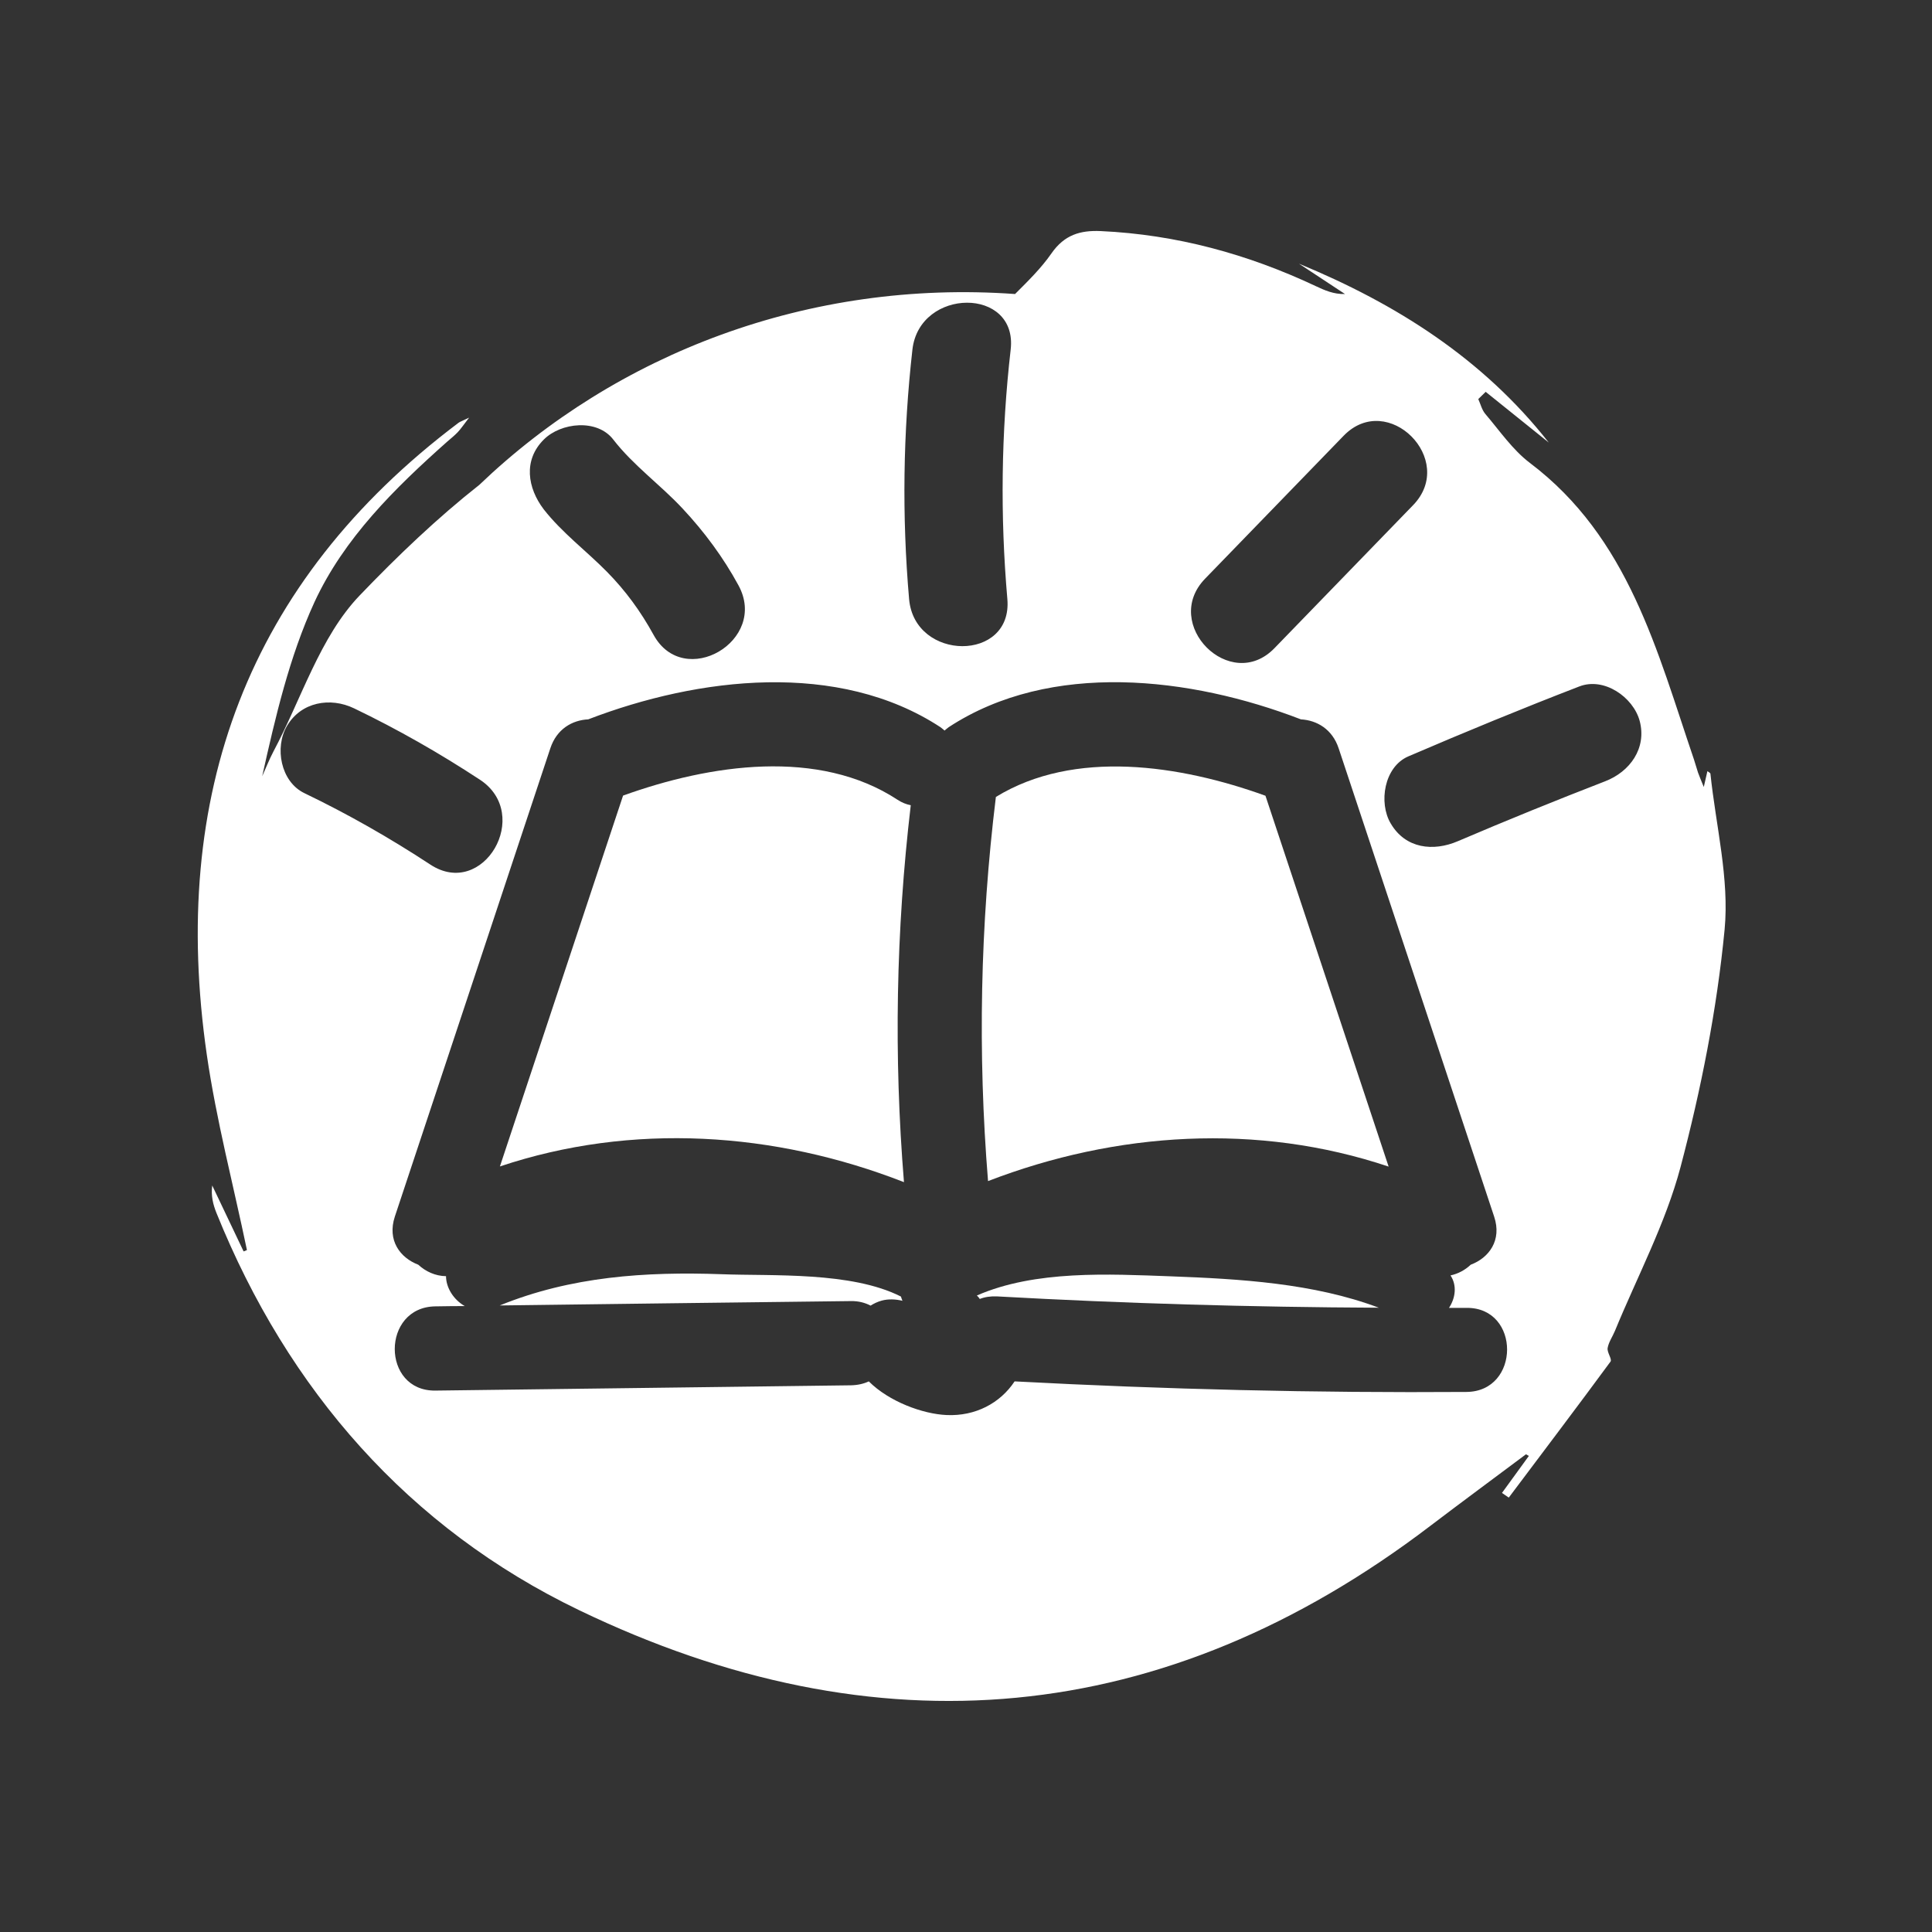
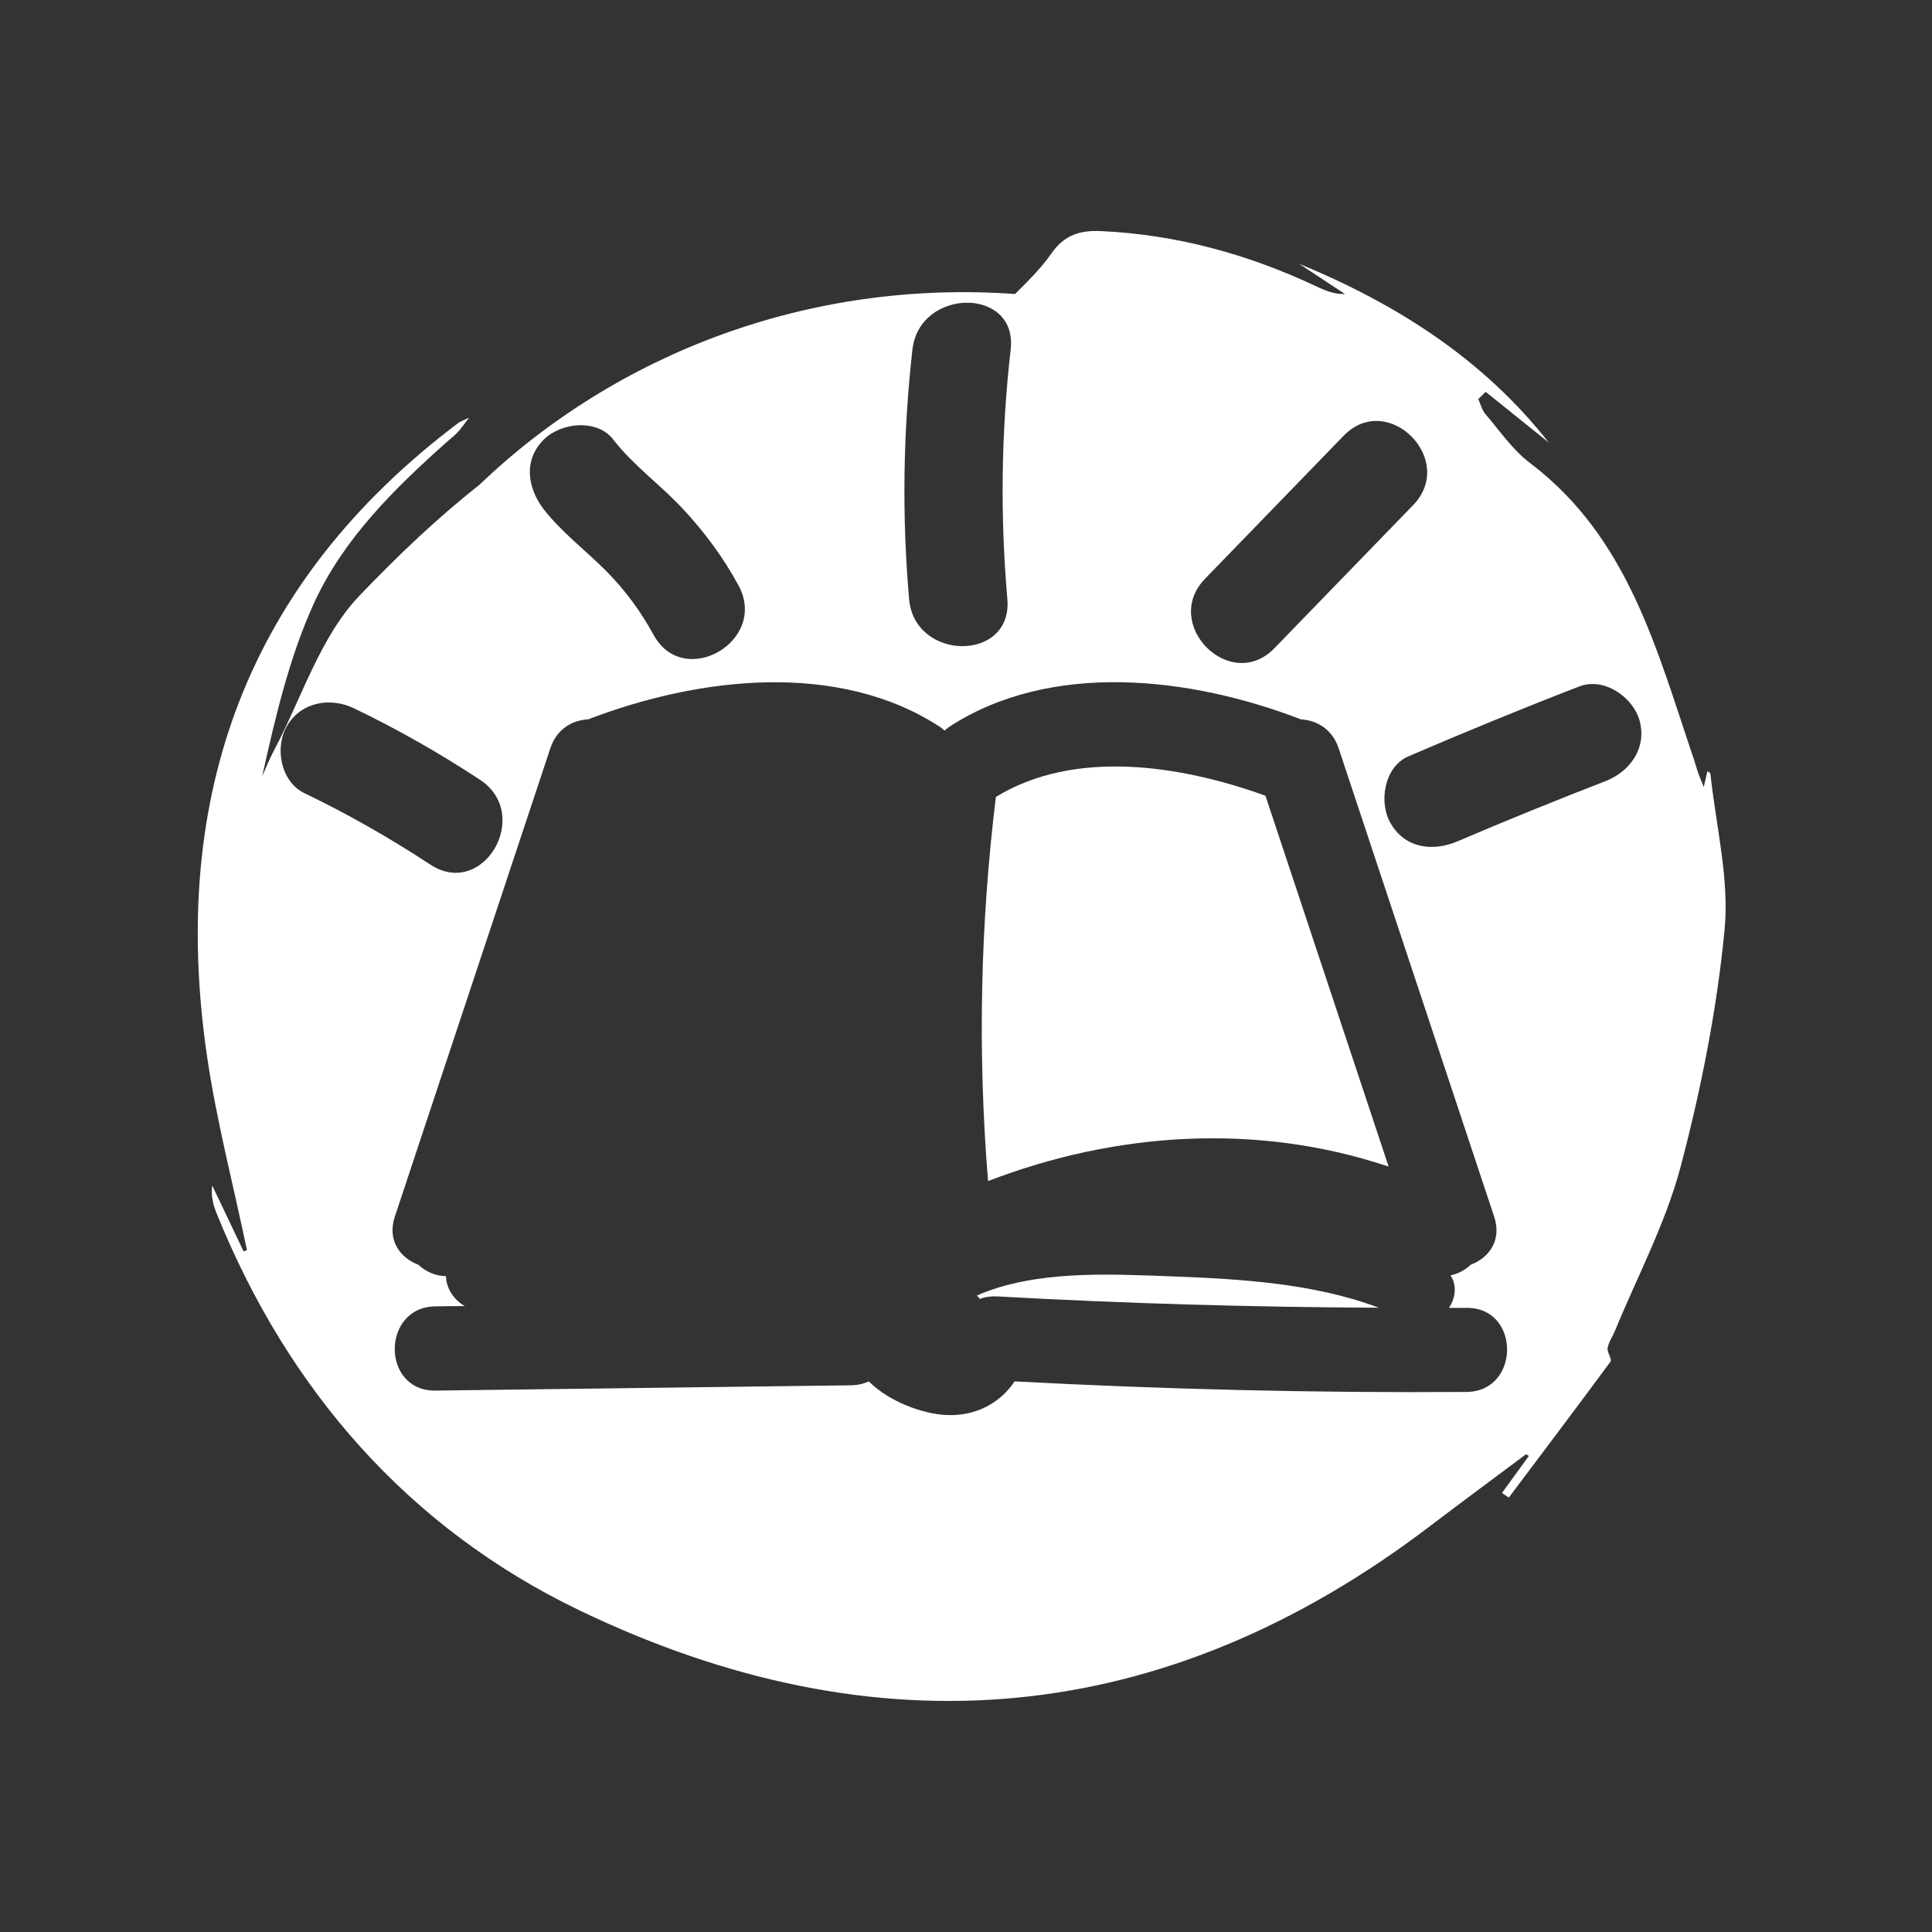
<svg xmlns="http://www.w3.org/2000/svg" version="1.1" id="Livello_1" x="0px" y="0px" viewBox="0 0 128 128" style="enable-background:new 0 0 128 128;" xml:space="preserve">
  <rect x="0" y="0" width="128" height="128" fill="#333333" stroke="none" />
  <style type="text/css">
	.st0{fill:#FFFFFF;}
</style>
  <g>
    <path class="st0" d="M64.72,85.83c0.07,0.07,0.14,0.14,0.19,0.23c0.33-0.13,0.71-0.19,1.15-0.17c8.43,0.47,16.85,0.71,25.29,0.75   c-4.32-1.63-9.24-1.91-13.78-2.08C73.48,84.41,68.59,84.14,64.72,85.83z" />
    <path class="st0" d="M65.98,52.8c-1.04,8.49-1.21,16.95-0.52,25.45c8.49-3.27,17.86-3.87,26.54-0.96   c-2.72-8.19-5.44-16.38-8.16-24.57C78.19,50.68,71.18,49.61,65.98,52.8z" />
-     <path class="st0" d="M59.47,52.99c-5.22-3.43-12.42-2.36-18.19-0.28c-2.72,8.19-5.44,16.38-8.16,24.57   c8.75-2.93,18.22-2.3,26.77,1.04c-0.68-8.34-0.53-16.64,0.45-24.97C60.05,53.29,59.76,53.18,59.47,52.99z" />
-     <path class="st0" d="M47.81,84.42c-5.06-0.18-9.98,0.15-14.7,2.07c7.75-0.1,15.51-0.2,23.26-0.29c0.51-0.01,0.94,0.11,1.31,0.3   c0.22-0.14,0.45-0.25,0.73-0.33c0.44-0.12,0.92-0.1,1.38,0.01c-0.04-0.09-0.07-0.18-0.1-0.28C56.39,84.23,51.16,84.55,47.81,84.42z   " />
    <path class="st0" d="M113.32,51.26c-0.01-0.06-0.13-0.11-0.2-0.17c-0.06,0.28-0.12,0.54-0.24,1.05c-0.2-0.5-0.3-0.72-0.38-0.95   c-0.1-0.29-0.17-0.58-0.27-0.87c-2.45-7.2-4.32-14.7-10.87-19.65c-1.15-0.87-2-2.13-2.95-3.24c-0.23-0.27-0.32-0.66-0.47-0.99   c0.16-0.16,0.33-0.32,0.49-0.48c1.39,1.12,2.79,2.24,4.18,3.36c-4.36-5.55-10.1-9.19-16.55-11.85c1.02,0.67,2.04,1.34,3.05,2.01   c-0.76,0.02-1.35-0.25-1.93-0.52c-4.52-2.13-9.25-3.42-14.25-3.65c-1.35-0.06-2.41,0.24-3.27,1.48c-0.68,0.98-1.55,1.83-2.41,2.69   c-13.66-0.98-26.41,3.95-35.49,12.64c-2.79,2.2-5.41,4.7-7.94,7.34c-2.63,2.75-3.85,6.85-5.71,10.34   c-0.28,0.53-0.49,1.08-0.74,1.63c0.88-3.94,1.8-7.91,3.46-11.53c1.96-4.24,5.32-7.55,8.81-10.65c0.23-0.2,0.47-0.39,0.68-0.61   c0.2-0.21,0.36-0.45,0.76-0.97c-0.49,0.24-0.61,0.27-0.7,0.34C16.33,38.59,11.23,52.76,13.7,69.87c0.63,4.35,1.76,8.63,2.66,12.95   c-0.07,0.03-0.15,0.06-0.22,0.09c-0.69-1.46-1.38-2.91-2.08-4.37c-0.09,0.69,0.06,1.27,0.28,1.82   c4.74,11.75,12.75,20.89,24.03,26.32c19.7,9.48,38.76,7.85,56.41-5.6c2.09-1.59,4.21-3.15,6.32-4.73c0.06,0.04,0.13,0.08,0.19,0.11   c-0.59,0.82-1.19,1.63-1.78,2.45c0.15,0.1,0.3,0.21,0.45,0.31c2.25-3,4.52-5.99,6.74-9.01c0.12-0.16-0.24-0.61-0.19-0.9   c0.07-0.4,0.33-0.76,0.49-1.15c1.48-3.6,3.35-7.11,4.34-10.84c1.36-5.15,2.41-10.44,2.92-15.74   C114.58,58.21,113.68,54.71,113.32,51.26z M79.84,38.34c3.06-3.16,6.12-6.31,9.18-9.47c2.92-3.01,7.52,1.59,4.6,4.6   c-3.06,3.16-6.12,6.31-9.18,9.47C81.52,45.96,76.92,41.35,79.84,38.34z M60.45,23.16c0.47-4.12,6.99-4.16,6.51,0   c-0.63,5.51-0.7,11-0.22,16.53c0.36,4.18-6.15,4.14-6.51,0C59.75,34.16,59.83,28.67,60.45,23.16z M36.03,29.12   c1.13-1.13,3.53-1.39,4.6,0c1.33,1.72,3.12,2.99,4.6,4.58c1.43,1.53,2.69,3.23,3.69,5.07c2.02,3.68-3.61,6.96-5.62,3.29   c-0.85-1.55-1.85-2.92-3.09-4.18c-1.38-1.4-2.97-2.58-4.19-4.14C34.95,32.33,34.65,30.49,36.03,29.12z M19.01,48.1   c0.94-1.6,2.87-1.93,4.45-1.17c2.89,1.39,5.66,2.97,8.34,4.73c3.49,2.3,0.22,7.93-3.29,5.62c-2.68-1.76-5.45-3.34-8.34-4.73   C18.59,51.79,18.18,49.52,19.01,48.1z M97.15,92.22c-9.99,0.07-19.96-0.17-29.93-0.7c-0.95,1.44-2.6,2.32-4.51,2.23   c-1.58-0.07-3.81-0.89-5.15-2.23c-0.34,0.16-0.73,0.25-1.18,0.26c-9.18,0.12-18.36,0.23-27.53,0.35c-3.6,0.05-3.59-5.54,0-5.58   c0.65-0.01,1.29-0.02,1.94-0.02c-0.74-0.42-1.24-1.22-1.24-1.98c-0.71-0.01-1.35-0.31-1.84-0.76c-1.2-0.46-2.07-1.61-1.55-3.19   c3.43-10.34,6.87-20.68,10.3-31.02c0.42-1.28,1.45-1.87,2.51-1.92c7.31-2.81,16.58-3.91,23.34,0.52c0.1,0.07,0.18,0.15,0.27,0.22   c0.09-0.07,0.17-0.15,0.27-0.22c6.76-4.43,16.03-3.34,23.34-0.52c1.06,0.06,2.08,0.65,2.5,1.92c3.43,10.34,6.87,20.68,10.3,31.02   c0.53,1.58-0.35,2.74-1.55,3.19c-0.37,0.35-0.83,0.6-1.34,0.71c0.44,0.66,0.33,1.5-0.1,2.15c0.39,0,0.78,0,1.17,0   C100.75,86.62,100.74,92.2,97.15,92.22z M106.35,51.76c-3.28,1.27-6.53,2.59-9.76,3.97c-1.63,0.7-3.47,0.5-4.45-1.17   c-0.82-1.38-0.44-3.76,1.17-4.45c3.75-1.61,7.51-3.16,11.32-4.63c1.65-0.64,3.57,0.71,4,2.27   C109.12,49.58,107.98,51.13,106.35,51.76z" />
  </g>
</svg>